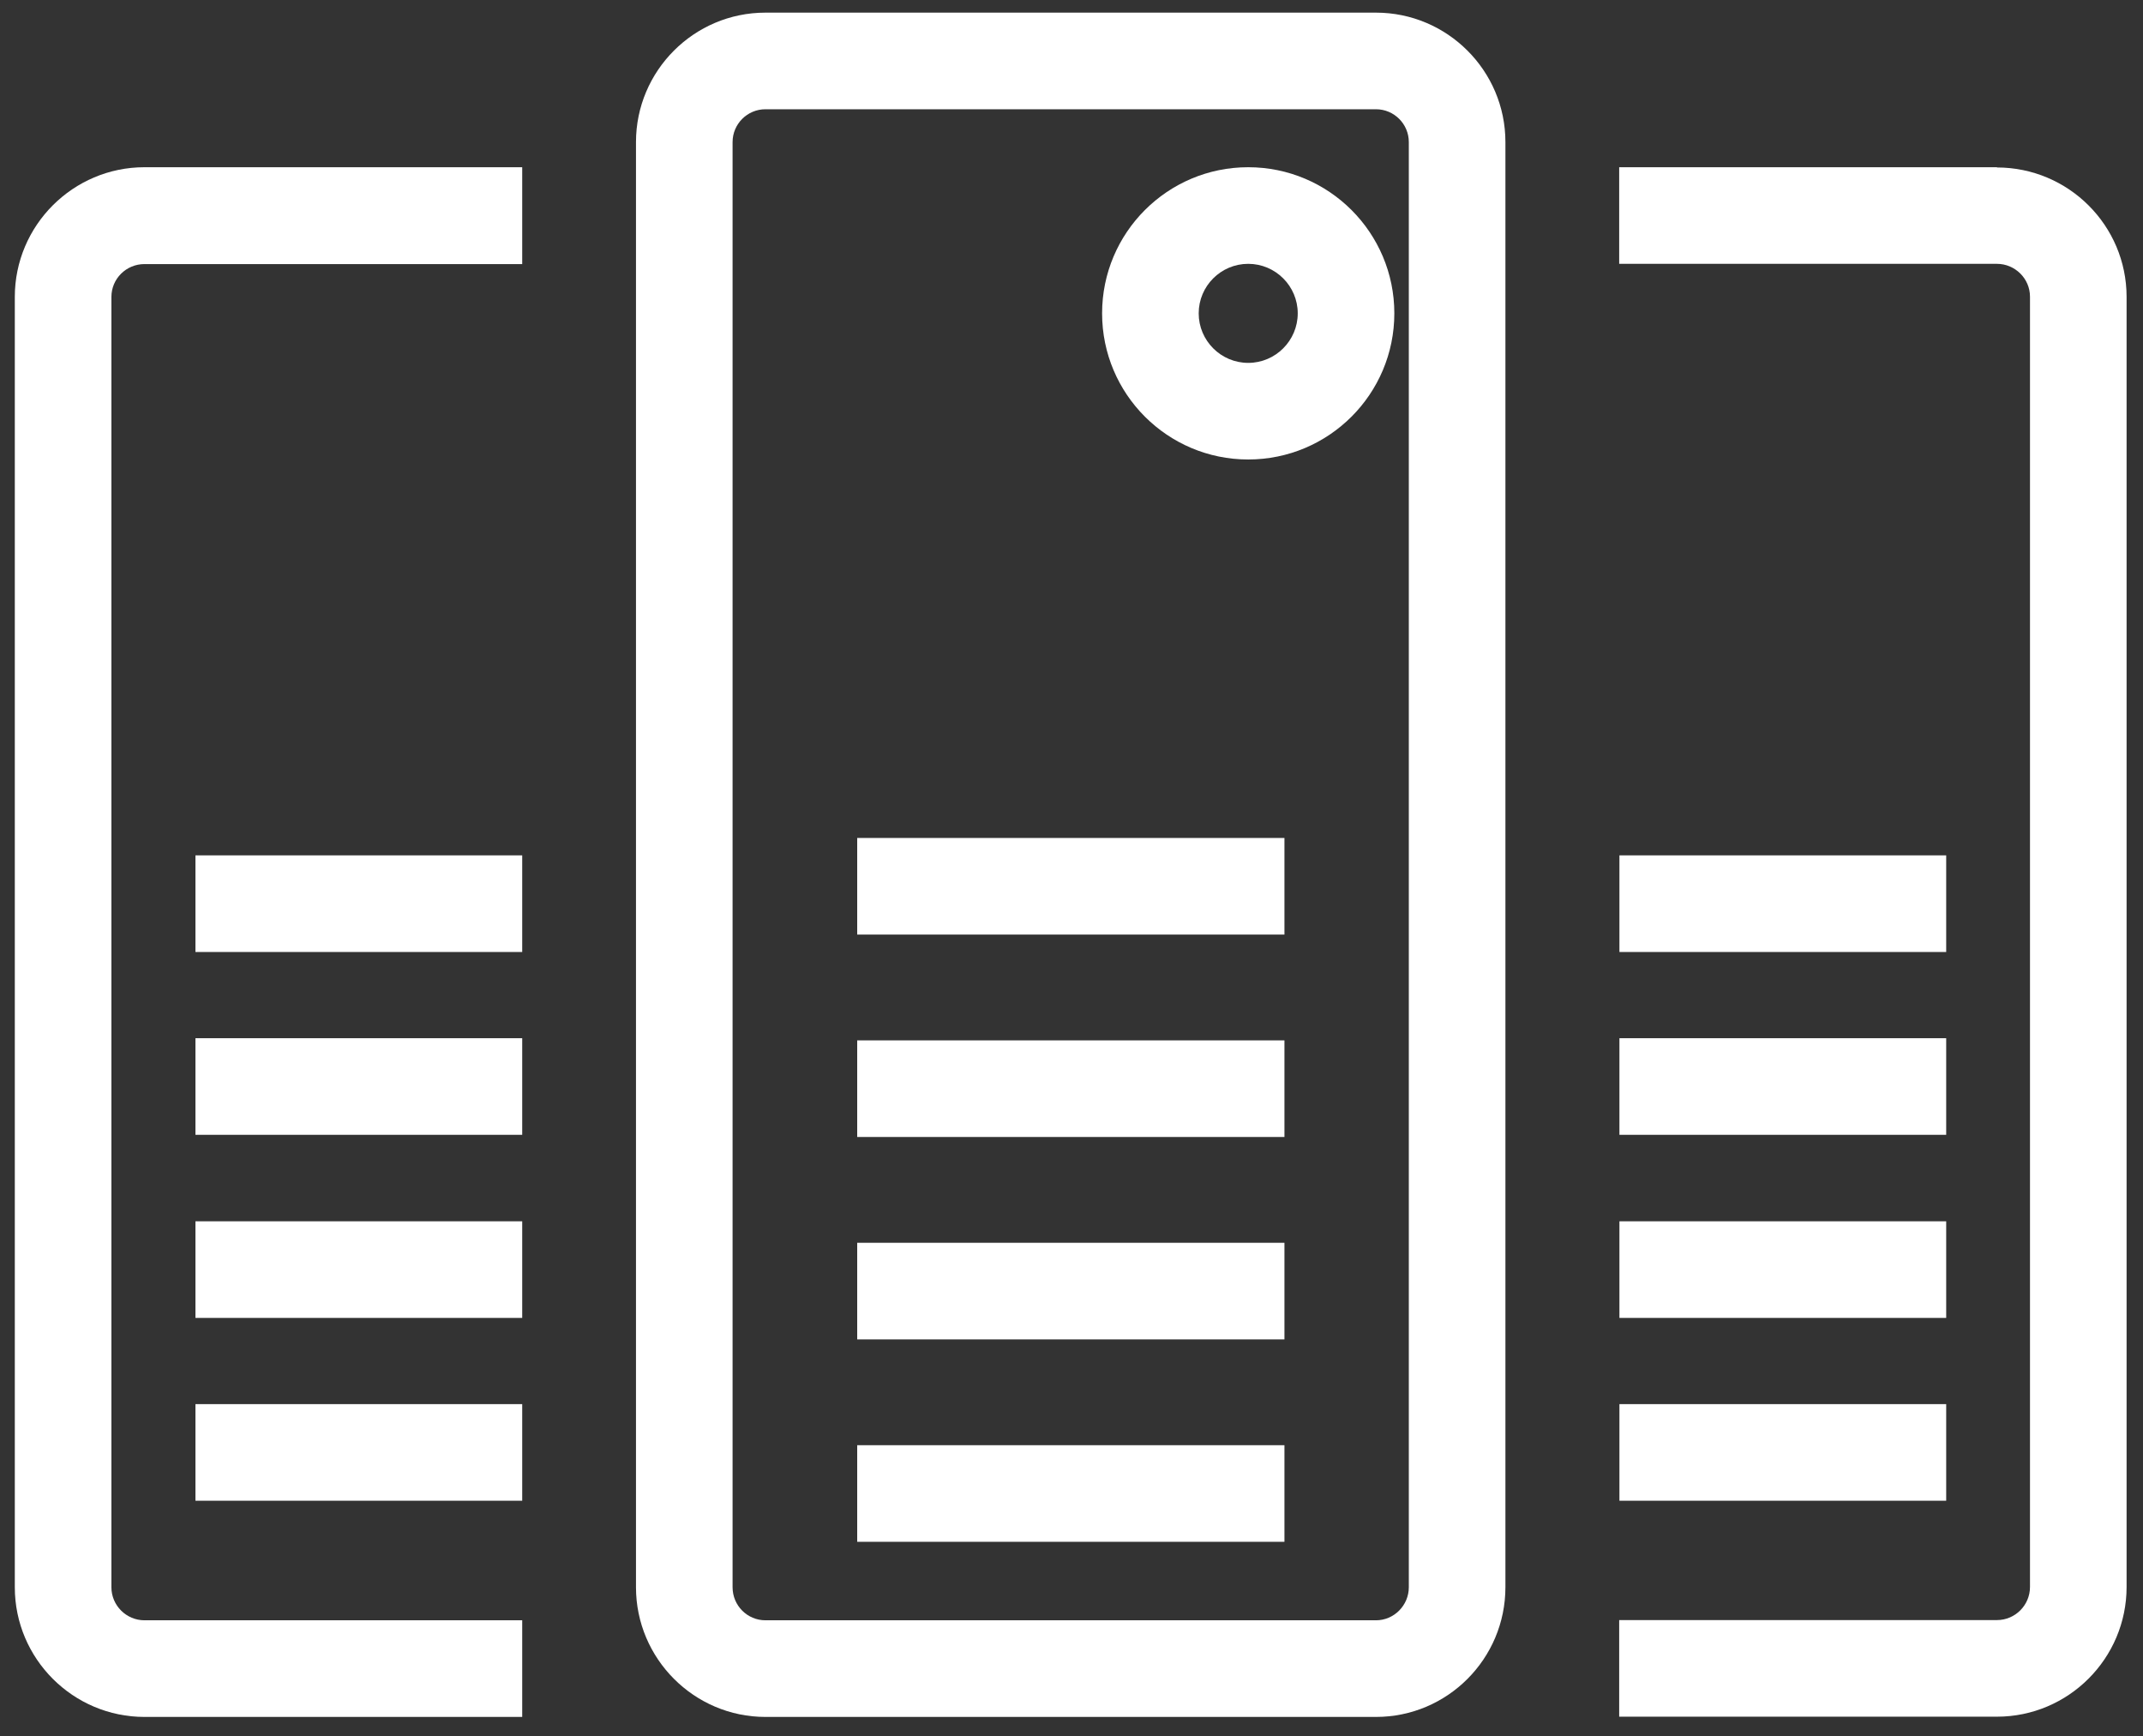
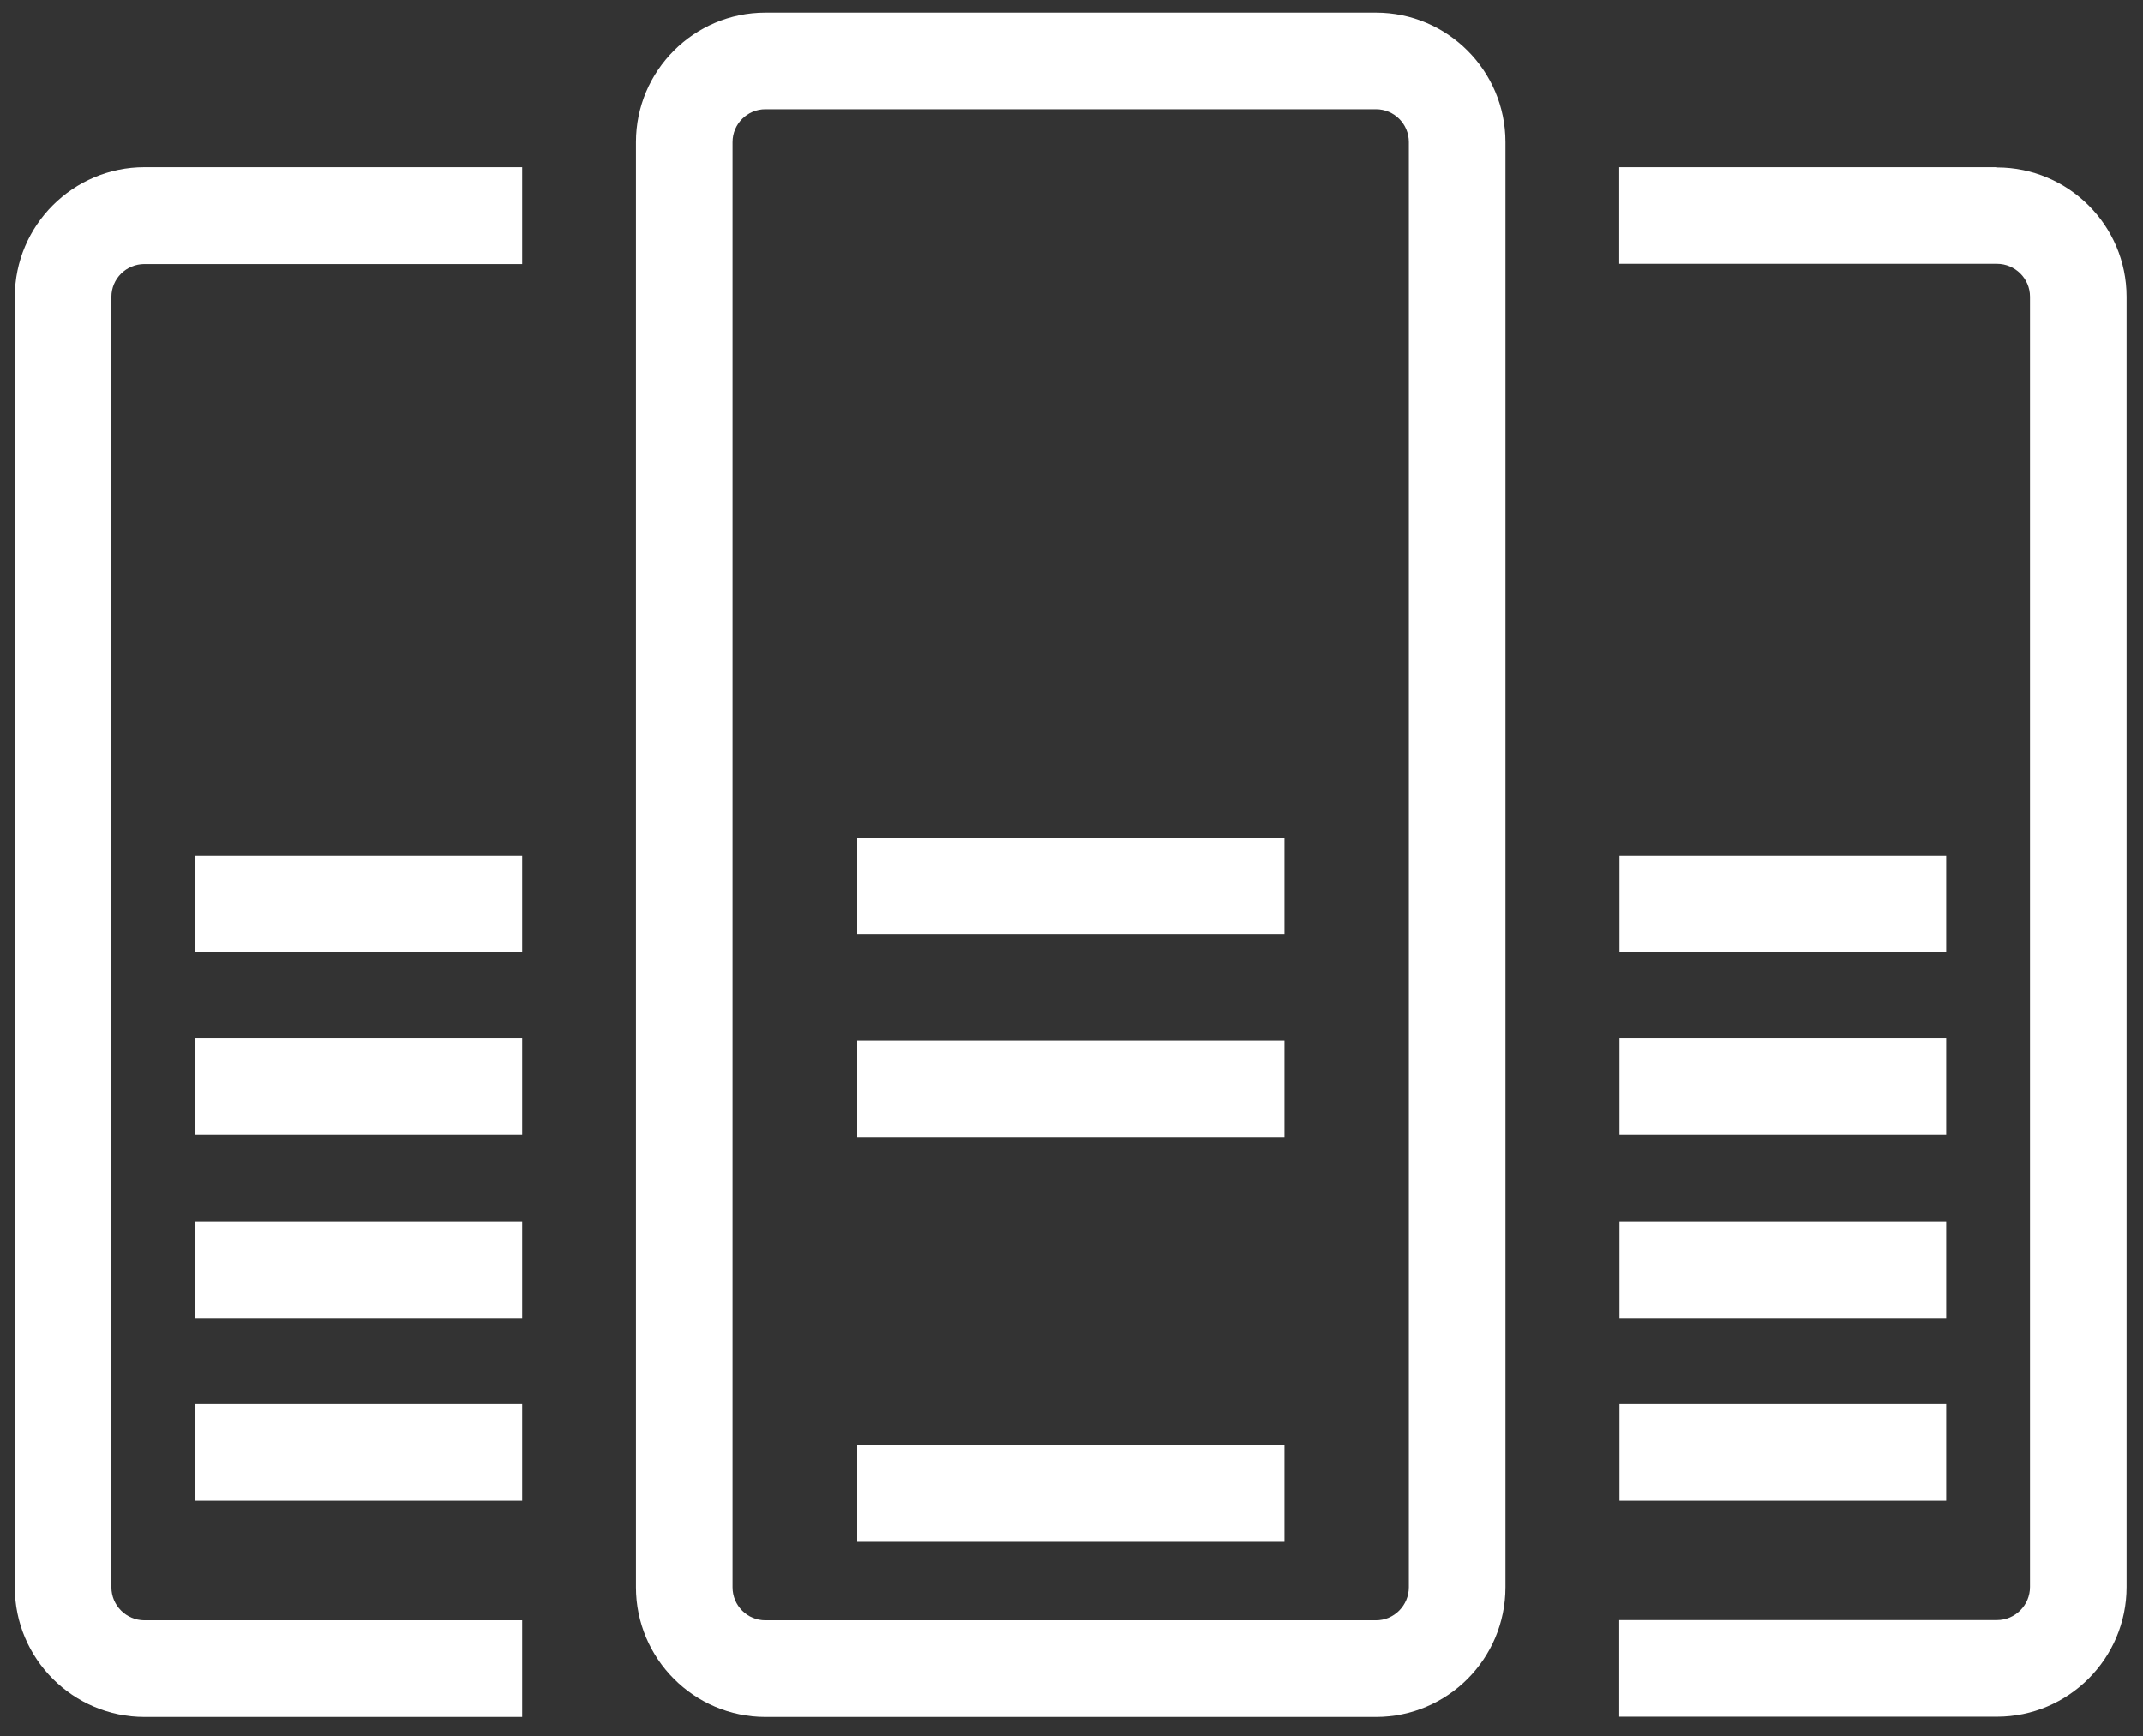
<svg xmlns="http://www.w3.org/2000/svg" width="79" height="64" viewBox="0 0 79 64" fill="none">
  <rect x="0" y="0" width="79" height="64" fill="#333333" stroke="none" />
  <path d="M50.724 0.466H28.217C25.582 0.466 23.445 2.612 23.445 5.238V58.506C23.445 61.141 25.591 63.287 28.217 63.287H50.724C53.36 63.287 55.496 61.141 55.496 58.506V5.238C55.496 2.603 53.351 0.466 50.724 0.466ZM51.935 58.506C51.935 59.173 51.392 59.725 50.724 59.725H28.217C27.549 59.725 27.006 59.182 27.006 58.506V5.238C27.006 4.57 27.549 4.027 28.217 4.027H50.724C51.392 4.027 51.935 4.57 51.935 5.238V58.506Z" fill="white" />
  <path d="M47.35 53.271H31.6V56.832H47.35V53.271Z" fill="white" />
-   <path d="M47.35 45.81H31.6V49.371H47.35V45.81Z" fill="white" />
  <path d="M47.35 38.349H31.6V41.91H47.35V38.349Z" fill="white" />
  <path d="M47.35 30.888H31.6V34.449H47.35V30.888Z" fill="white" />
-   <path d="M46.014 6.164C43.041 6.164 40.628 8.577 40.628 11.55C40.628 14.524 43.041 16.937 46.014 16.937C48.988 16.937 51.401 14.524 51.401 11.55C51.401 8.577 48.988 6.164 46.014 6.164ZM46.014 13.376C45.008 13.376 44.189 12.556 44.189 11.55C44.189 10.544 45.008 9.725 46.014 9.725C47.02 9.725 47.84 10.544 47.84 11.55C47.84 12.556 47.02 13.376 46.014 13.376Z" fill="white" />
  <path d="M73.615 6.164H59.69V9.725H73.615C74.282 9.725 74.834 10.268 74.834 10.936V58.497C74.834 59.165 74.291 59.717 73.615 59.717H59.69V63.278H73.615C76.25 63.278 78.395 61.132 78.395 58.497V10.945C78.395 8.31 76.25 6.173 73.615 6.173V6.164Z" fill="white" />
  <path d="M71.745 51.757H59.699V55.318H71.745V51.757Z" fill="white" />
  <path d="M71.745 45.018H59.699V48.579H71.745V45.018Z" fill="white" />
  <path d="M71.745 38.269H59.699V41.83H71.745V38.269Z" fill="white" />
  <path d="M71.745 31.529H59.699V35.091H71.745V31.529Z" fill="white" />
  <path d="M0.546 10.945V58.506C0.546 61.141 2.692 63.287 5.327 63.287H19.251V59.725H5.327C4.659 59.725 4.107 59.182 4.107 58.506V10.945C4.107 10.277 4.65 9.734 5.327 9.734H19.251V6.164H5.327C2.692 6.164 0.546 8.31 0.546 10.945Z" fill="white" />
  <path d="M19.251 51.757H7.205V55.318H19.251V51.757Z" fill="white" />
  <path d="M19.251 45.018H7.205V48.579H19.251V45.018Z" fill="white" />
  <path d="M19.251 38.269H7.205V41.83H19.251V38.269Z" fill="white" />
  <path d="M19.251 31.529H7.205V35.091H19.251V31.529Z" fill="white" />
</svg>